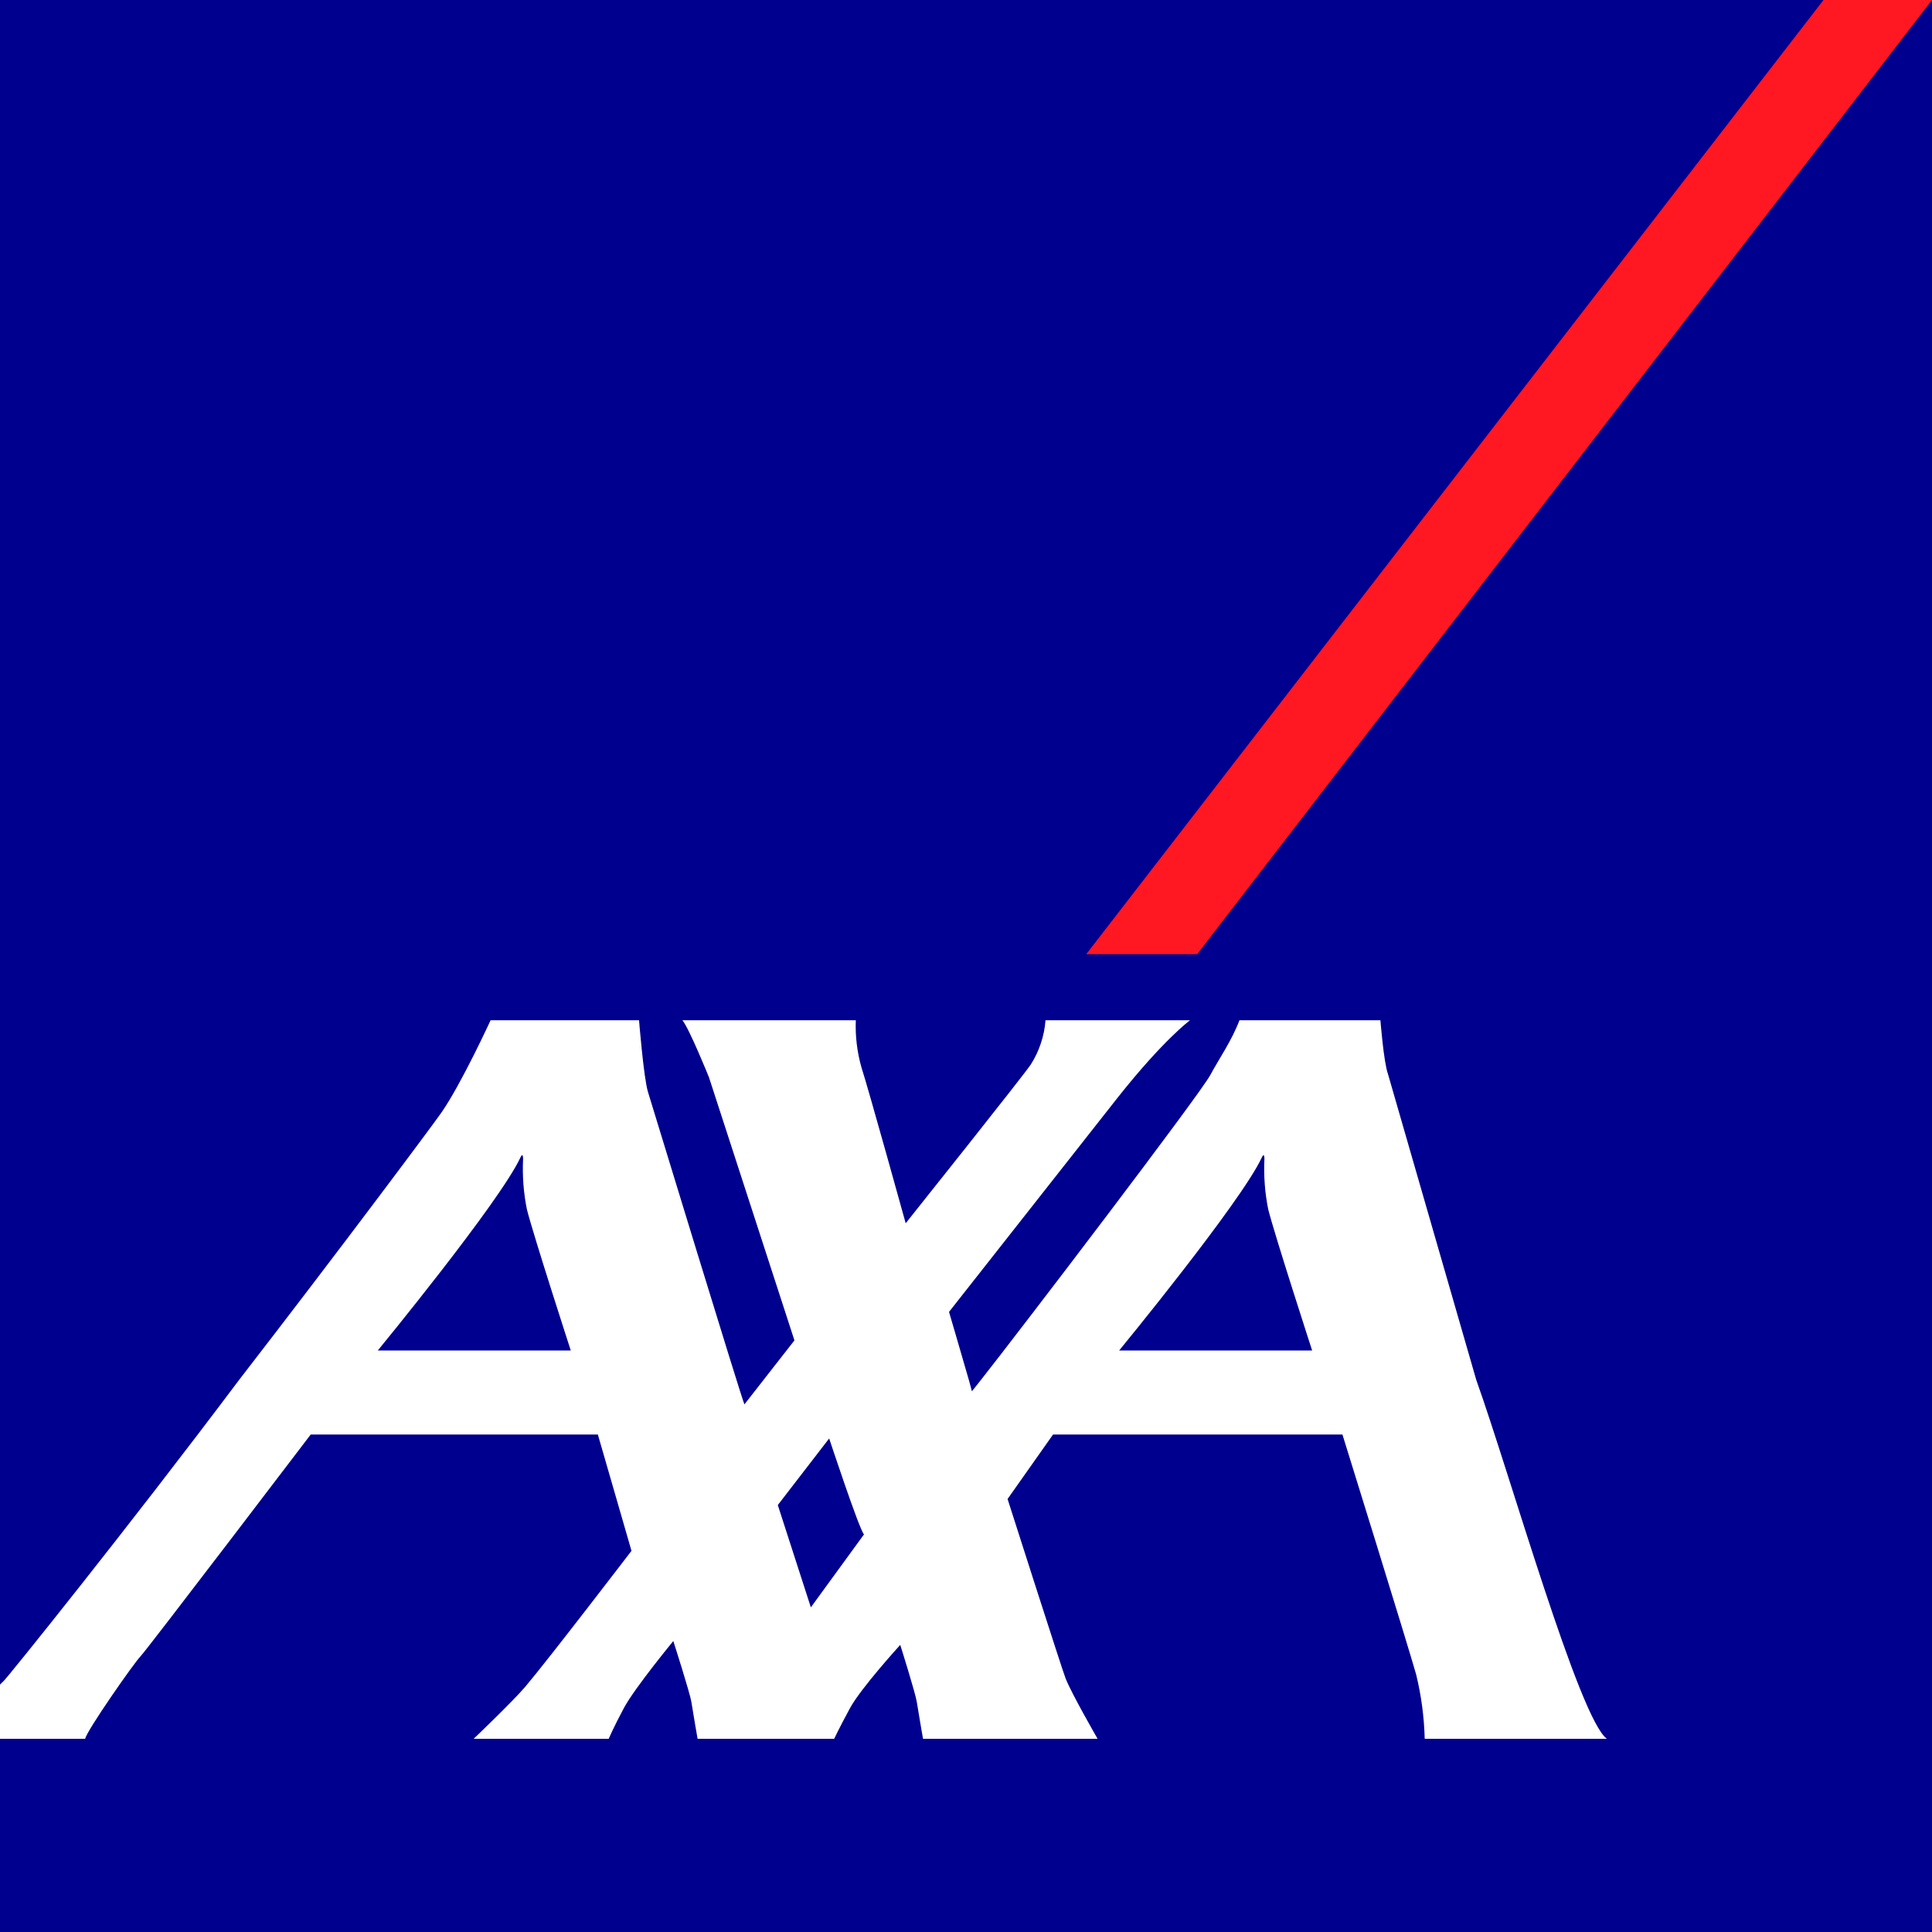
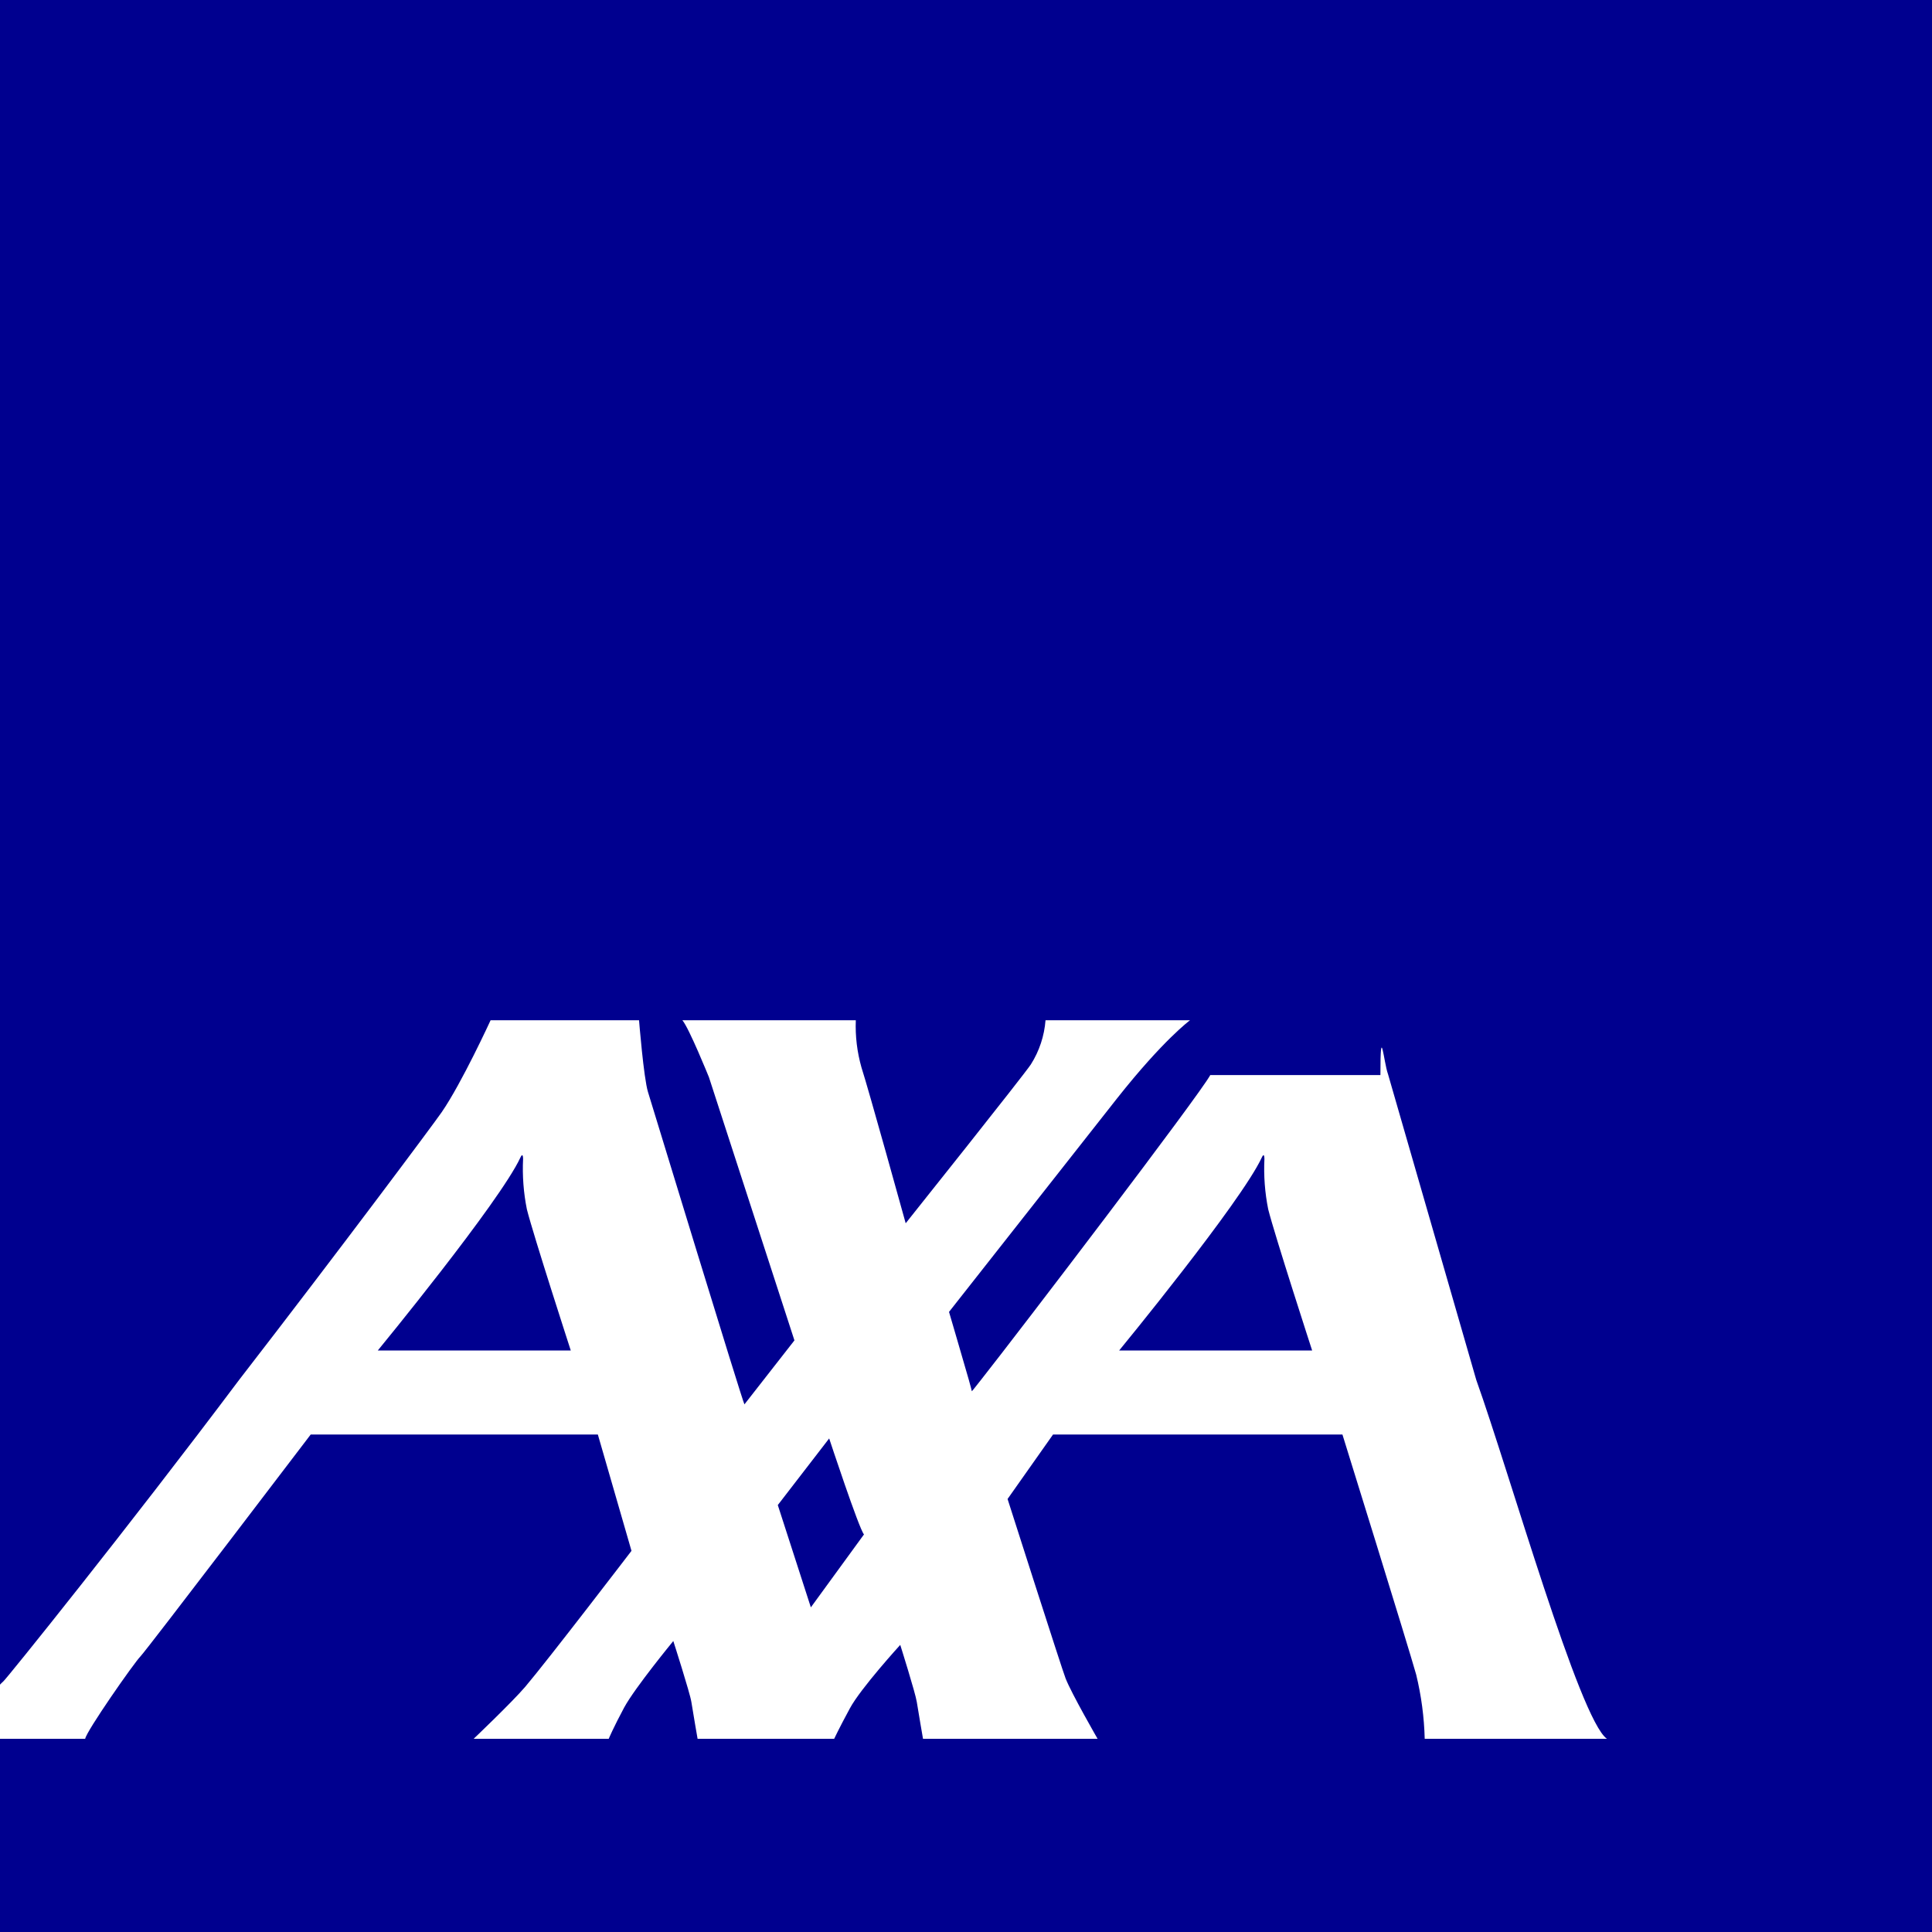
<svg xmlns="http://www.w3.org/2000/svg" width="56" height="56" viewBox="0 0 56 56" fill="none">
  <rect x="0" y="0" width="56" height="56" fill="#333333" stroke="none" />
  <g id="axa_logo_solid_rgb 1" clip-path="url(#clip0_15019_10963)">
    <path id="base" d="M56 0H6.10352e-05V55.999H56V0Z" fill="#00008F" />
-     <path id="switch" d="M34.702 27.656L56 0H52.855L31.486 27.656H34.702Z" fill="#FF1721" />
-     <path id="axa" d="M42.79 39.997C43.766 42.728 45.777 49.834 46.577 50.4H41.296C41.28 49.772 41.197 49.147 41.048 48.537C40.821 47.724 38.911 41.58 38.911 41.58H30.523L29.205 43.449C29.205 43.449 30.789 48.407 30.887 48.65C31.058 49.088 31.814 50.4 31.814 50.4H26.754C26.754 50.4 26.623 49.643 26.573 49.328C26.534 49.073 26.094 47.678 26.094 47.678C26.094 47.678 24.947 48.935 24.634 49.518C24.319 50.099 24.179 50.4 24.179 50.4H20.22C20.22 50.4 20.088 49.643 20.039 49.328C20 49.073 19.516 47.566 19.516 47.566C19.516 47.566 18.408 48.912 18.092 49.493C17.779 50.076 17.644 50.4 17.644 50.4H13.729C13.729 50.4 14.835 49.347 15.222 48.895C15.874 48.128 18.304 44.952 18.304 44.952L17.329 41.58H9.006C9.006 41.58 4.26 47.816 4.073 48.009C3.884 48.199 2.5 50.184 2.469 50.4H0V48.83C0.031 48.797 0.063 48.765 0.097 48.735C0.174 48.679 3.695 44.308 6.931 39.997C9.838 36.238 12.566 32.582 12.805 32.234C13.385 31.392 14.22 29.573 14.22 29.573H18.523C18.523 29.573 18.657 31.246 18.782 31.652C18.894 32.011 21.516 40.613 21.578 40.706L23.027 38.852L20.549 31.224C20.549 31.224 19.968 29.788 19.779 29.573H24.806C24.788 30.035 24.844 30.496 24.97 30.94C25.175 31.569 26.252 35.457 26.252 35.457C26.252 35.457 29.68 31.16 29.881 30.851C30.125 30.466 30.27 30.027 30.305 29.573H34.493C34.493 29.573 33.726 30.134 32.382 31.833C31.931 32.405 27.508 38.026 27.508 38.026C27.508 38.026 27.894 39.342 28.082 39.997C28.133 40.185 28.169 40.312 28.169 40.326C28.169 40.332 28.266 40.212 28.434 39.997C29.575 38.551 34.766 31.745 35.08 31.162C35.334 30.691 35.707 30.156 35.926 29.573H40.012C40.012 29.573 40.107 30.793 40.231 31.131L42.79 39.997ZM36.572 33.554C35.972 34.845 32.44 39.144 32.44 39.144H38.033C38.033 39.144 36.949 35.806 36.76 35.053C36.663 34.572 36.626 34.081 36.65 33.591C36.65 33.522 36.637 33.411 36.572 33.554ZM15.083 33.554C14.483 34.845 10.951 39.144 10.951 39.144H16.544C16.544 39.144 15.461 35.806 15.272 35.053C15.175 34.572 15.138 34.081 15.162 33.591C15.162 33.522 15.148 33.411 15.083 33.554H15.083ZM23.503 46.59L25.043 44.476C24.901 44.323 24.034 41.694 24.034 41.694L22.545 43.625L23.503 46.59Z" fill="white" />
+     <path id="axa" d="M42.79 39.997C43.766 42.728 45.777 49.834 46.577 50.4H41.296C41.28 49.772 41.197 49.147 41.048 48.537C40.821 47.724 38.911 41.58 38.911 41.58H30.523L29.205 43.449C29.205 43.449 30.789 48.407 30.887 48.65C31.058 49.088 31.814 50.4 31.814 50.4H26.754C26.754 50.4 26.623 49.643 26.573 49.328C26.534 49.073 26.094 47.678 26.094 47.678C26.094 47.678 24.947 48.935 24.634 49.518C24.319 50.099 24.179 50.4 24.179 50.4H20.22C20.22 50.4 20.088 49.643 20.039 49.328C20 49.073 19.516 47.566 19.516 47.566C19.516 47.566 18.408 48.912 18.092 49.493C17.779 50.076 17.644 50.4 17.644 50.4H13.729C13.729 50.4 14.835 49.347 15.222 48.895C15.874 48.128 18.304 44.952 18.304 44.952L17.329 41.58H9.006C9.006 41.58 4.26 47.816 4.073 48.009C3.884 48.199 2.5 50.184 2.469 50.4H0V48.83C0.031 48.797 0.063 48.765 0.097 48.735C0.174 48.679 3.695 44.308 6.931 39.997C9.838 36.238 12.566 32.582 12.805 32.234C13.385 31.392 14.22 29.573 14.22 29.573H18.523C18.523 29.573 18.657 31.246 18.782 31.652C18.894 32.011 21.516 40.613 21.578 40.706L23.027 38.852L20.549 31.224C20.549 31.224 19.968 29.788 19.779 29.573H24.806C24.788 30.035 24.844 30.496 24.97 30.94C25.175 31.569 26.252 35.457 26.252 35.457C26.252 35.457 29.68 31.16 29.881 30.851C30.125 30.466 30.27 30.027 30.305 29.573H34.493C34.493 29.573 33.726 30.134 32.382 31.833C31.931 32.405 27.508 38.026 27.508 38.026C27.508 38.026 27.894 39.342 28.082 39.997C28.133 40.185 28.169 40.312 28.169 40.326C28.169 40.332 28.266 40.212 28.434 39.997C29.575 38.551 34.766 31.745 35.08 31.162H40.012C40.012 29.573 40.107 30.793 40.231 31.131L42.79 39.997ZM36.572 33.554C35.972 34.845 32.44 39.144 32.44 39.144H38.033C38.033 39.144 36.949 35.806 36.76 35.053C36.663 34.572 36.626 34.081 36.65 33.591C36.65 33.522 36.637 33.411 36.572 33.554ZM15.083 33.554C14.483 34.845 10.951 39.144 10.951 39.144H16.544C16.544 39.144 15.461 35.806 15.272 35.053C15.175 34.572 15.138 34.081 15.162 33.591C15.162 33.522 15.148 33.411 15.083 33.554H15.083ZM23.503 46.59L25.043 44.476C24.901 44.323 24.034 41.694 24.034 41.694L22.545 43.625L23.503 46.59Z" fill="white" />
  </g>
  <defs>
    <clipPath id="clip0_15019_10963">
      <rect width="56" height="56" fill="white" />
    </clipPath>
  </defs>
</svg>